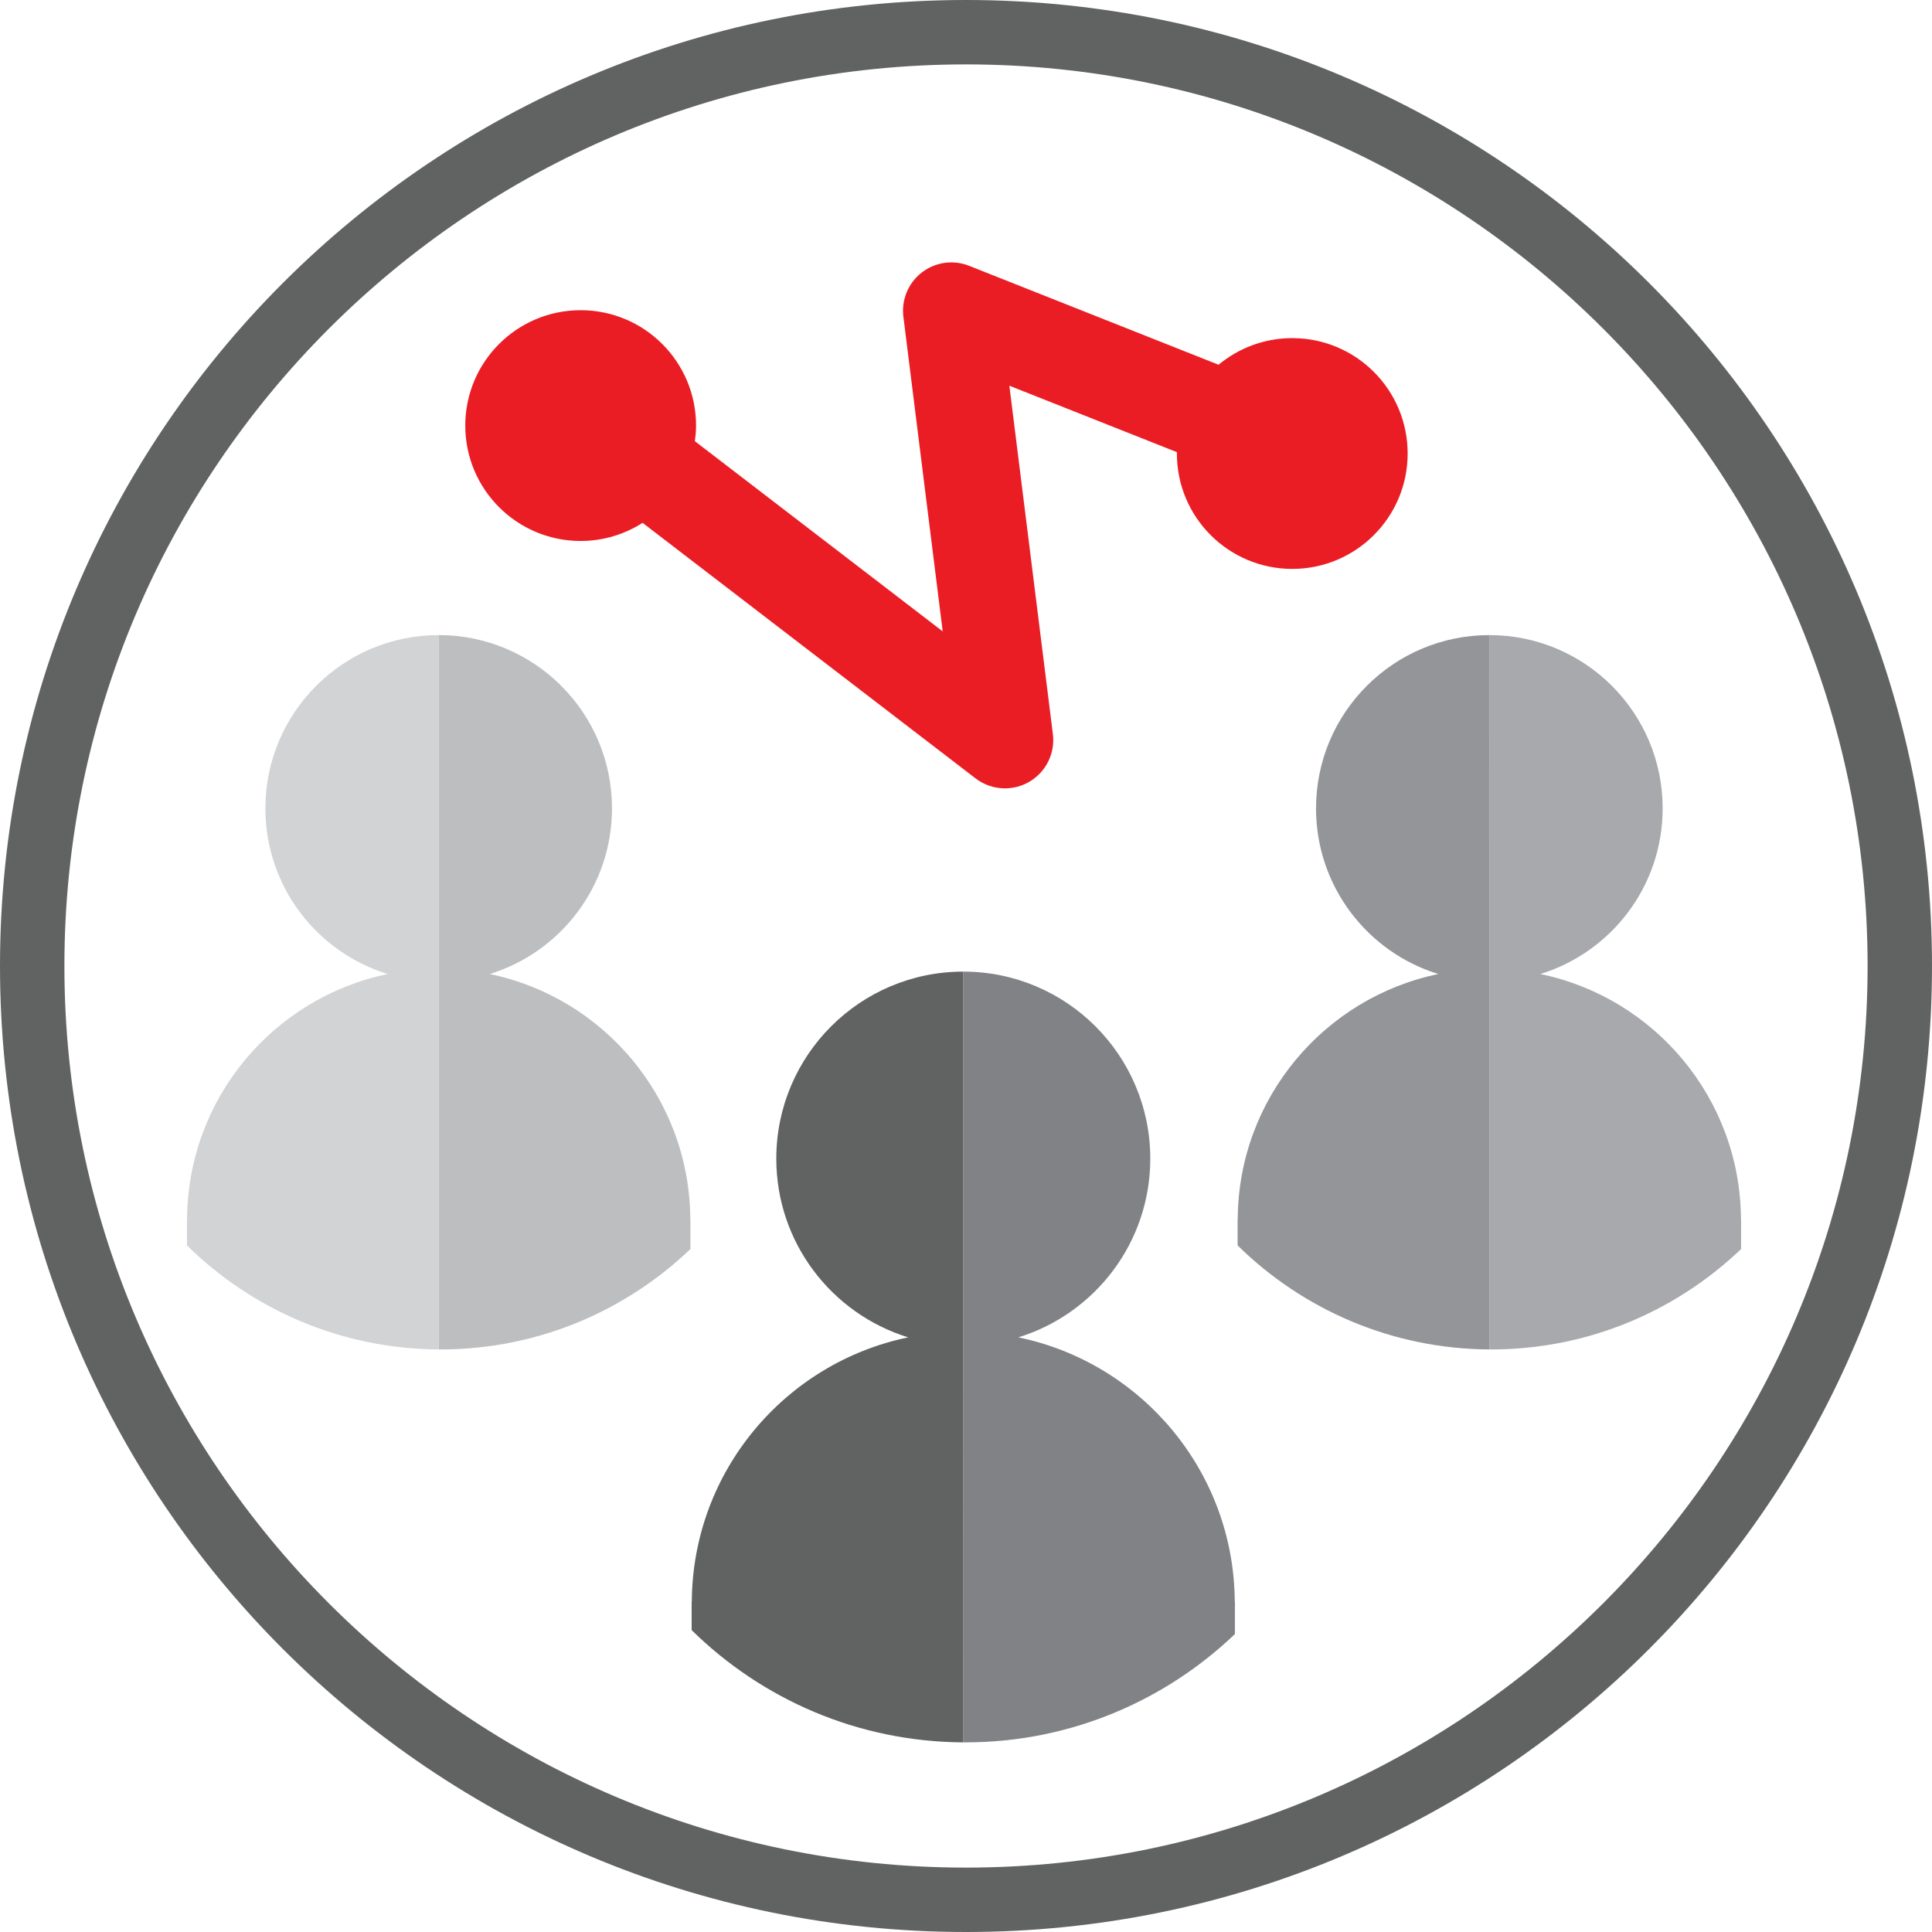
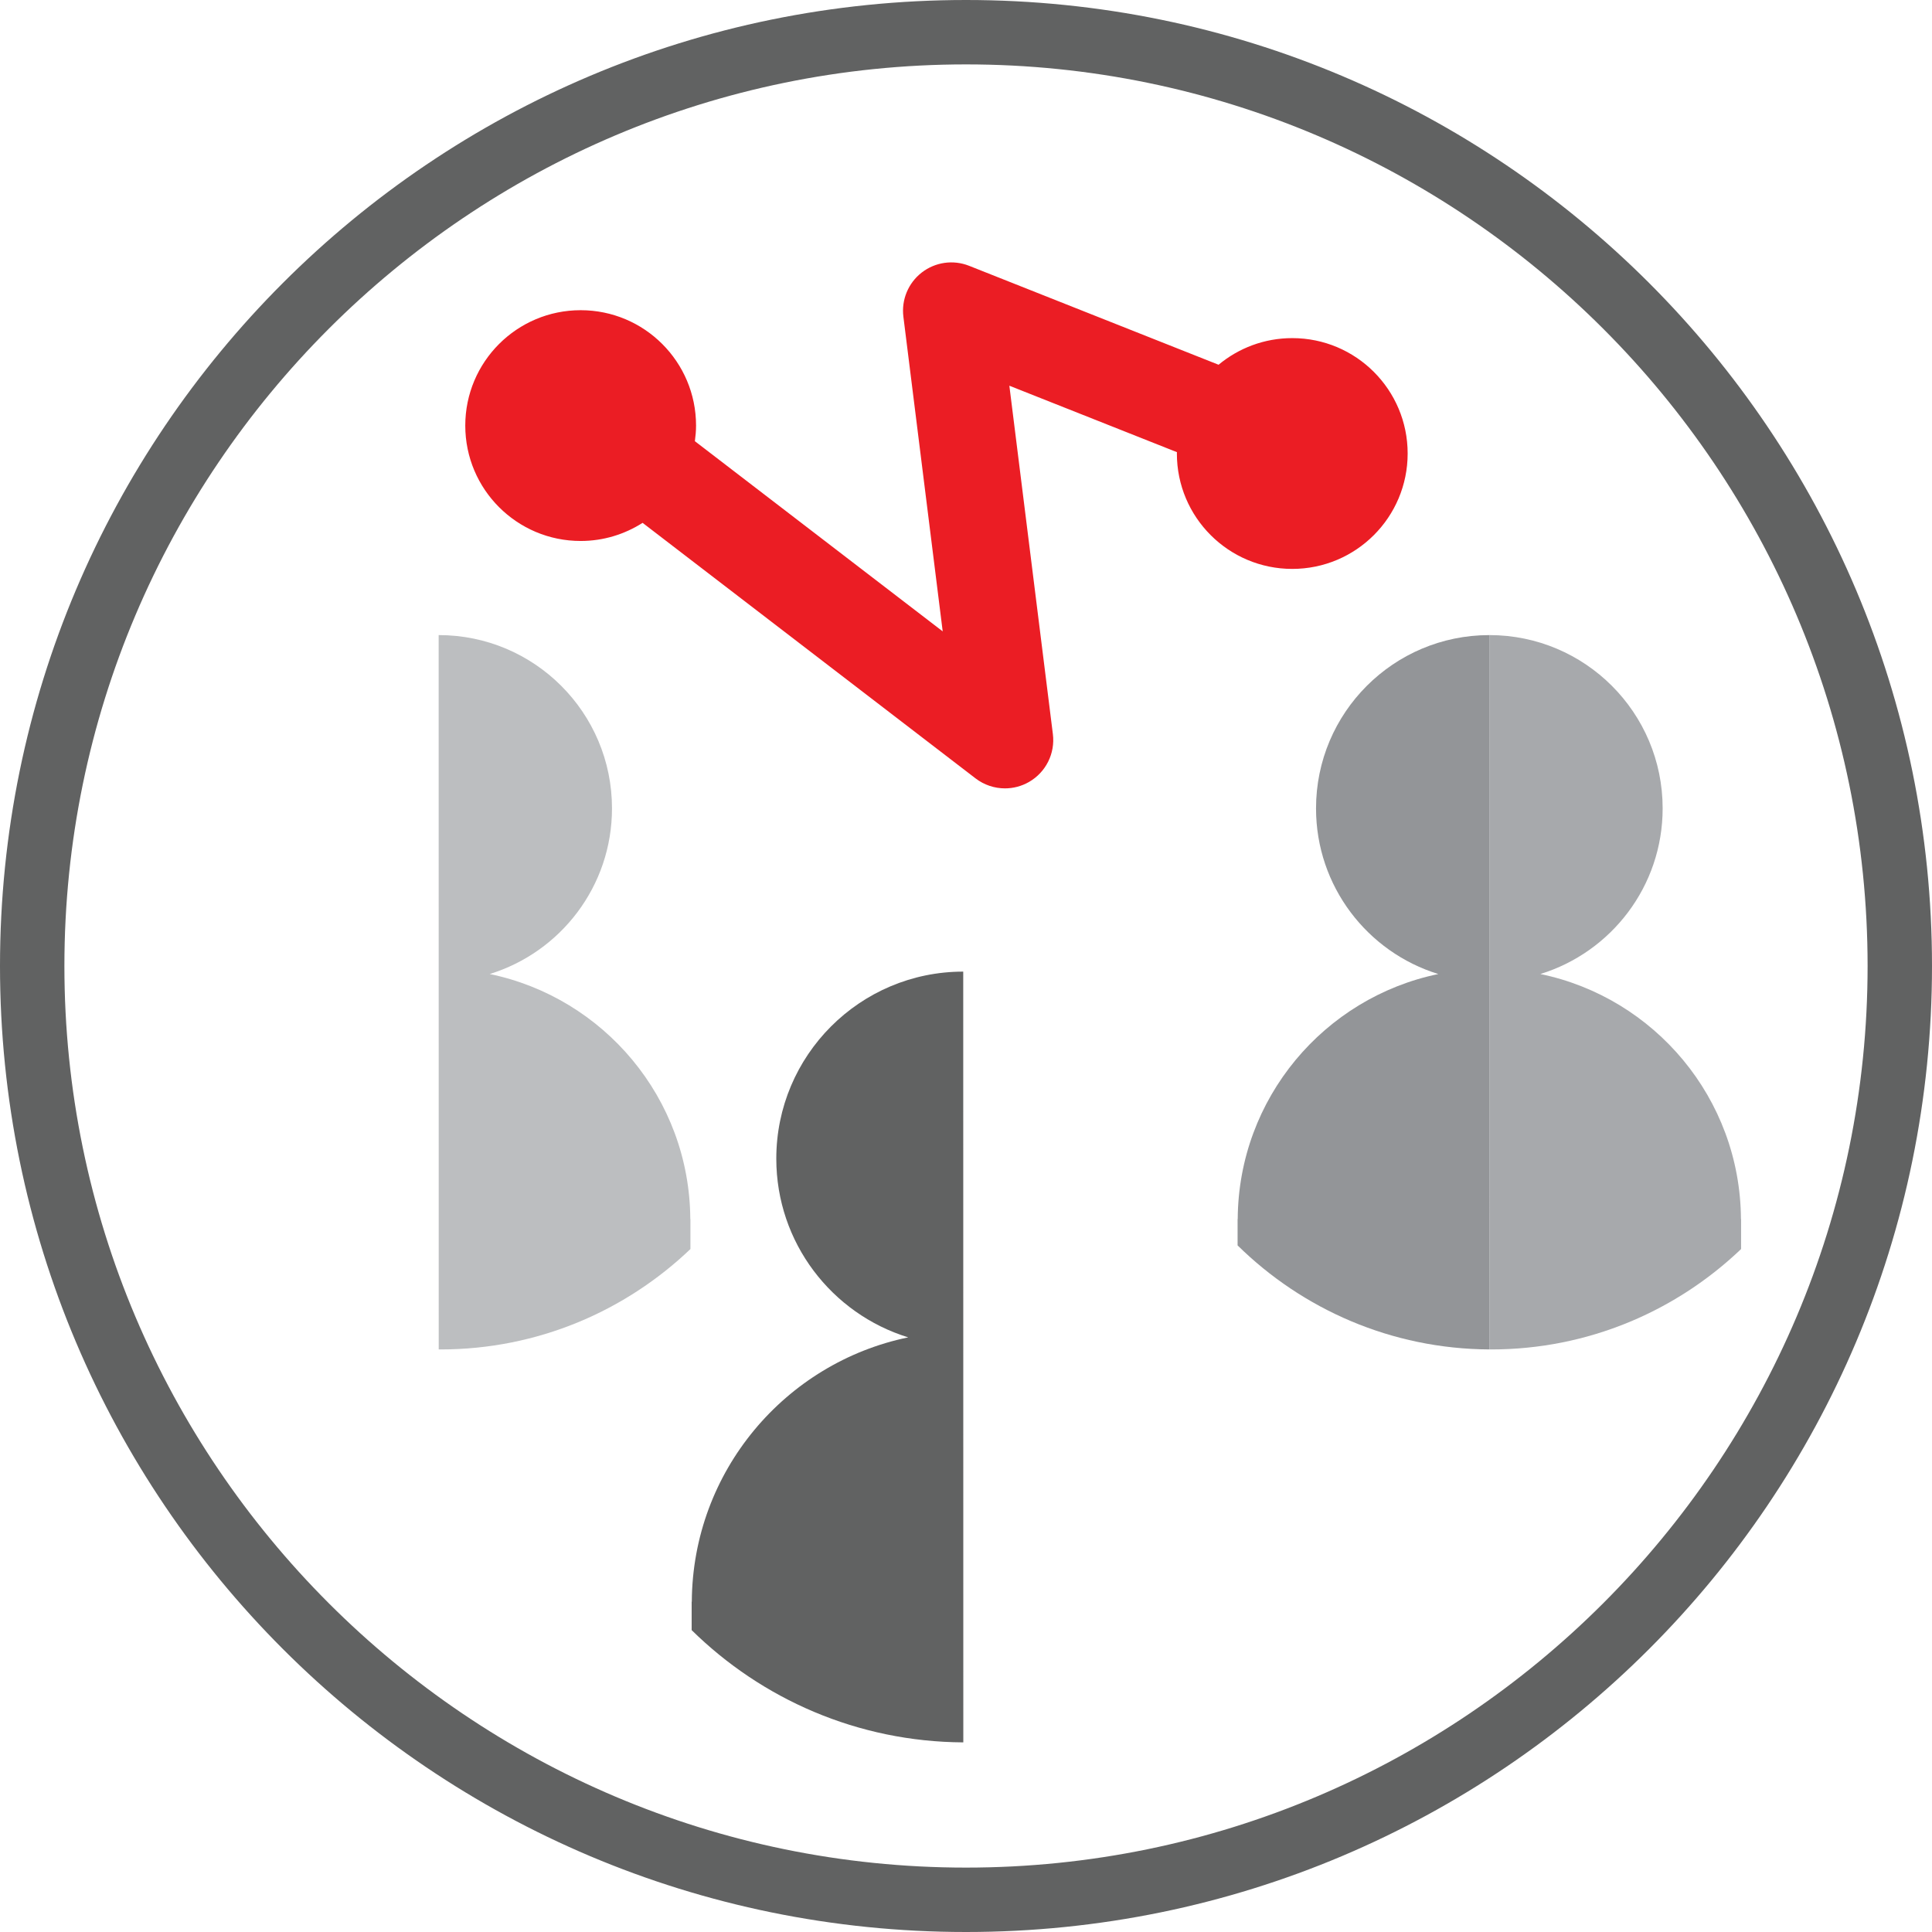
<svg xmlns="http://www.w3.org/2000/svg" version="1.1" x="0px" y="0px" width="120px" height="120px" viewBox="0 0 120 120" enable-background="new 0 0 120 120" xml:space="preserve">
  <g id="icon">
    <g id="person3">
      <path fill="#A7A9AC" d="M108.134,75.717c-0.045-7.503-5.376-13.753-12.46-15.219c4.397-1.354,7.596-5.446,7.596-10.288    c0-5.945-4.819-10.764-10.766-10.764l0.004,44.368c0.039,0,0.077,0.002,0.116,0.002c6.015,0,11.479-2.378,15.518-6.236v-1.863    H108.134z" />
      <path fill="#939598" d="M92.504,39.447c-5.942,0-10.763,4.819-10.763,10.764c0,4.84,3.196,8.934,7.595,10.288    c-7.083,1.465-12.415,7.716-12.459,15.219h-0.008v1.636c4.034,3.969,9.553,6.431,15.639,6.462L92.504,39.447z" />
    </g>
    <g id="person2">
-       <path fill="#808285" d="M76.694,99.484c-0.049-8.095-5.801-14.839-13.443-16.419c4.744-1.461,8.195-5.877,8.195-11.1    c0-6.413-5.2-11.617-11.618-11.617l0.005,47.872c0.042,0,0.083,0.002,0.125,0.002c6.492,0,12.388-2.565,16.744-6.728v-2.011    H76.694z" />
      <path fill="#616262" d="M59.828,60.349c-6.411,0-11.611,5.204-11.611,11.617c0,5.222,3.448,9.639,8.194,11.1    c-7.642,1.579-13.395,8.324-13.442,16.419H42.96v1.765c4.353,4.282,10.306,6.938,16.873,6.972L59.828,60.349z" />
    </g>
    <g id="person1">
      <path fill="#BCBEC0" d="M42.876,75.717c-0.045-7.503-5.376-13.753-12.46-15.219c4.397-1.354,7.596-5.446,7.596-10.288    c0-5.945-4.819-10.764-10.766-10.764l0.004,44.368c0.039,0,0.077,0.002,0.116,0.002c6.015,0,11.479-2.378,15.518-6.236v-1.863    H42.876z" />
-       <path fill="#D1D3D4" d="M27.247,39.447c-5.942,0-10.763,4.819-10.763,10.764c0,4.84,3.196,8.934,7.595,10.288    c-7.083,1.465-12.415,7.716-12.459,15.219h-0.008v1.636c4.034,3.969,9.553,6.431,15.639,6.462L27.247,39.447z" />
    </g>
    <path id="graph" fill="#EB1D24" d="M80.265,21.001c-1.74,0-3.335,0.622-4.577,1.654l-15.494-6.145   c-0.987-0.392-2.104-0.232-2.942,0.417c-0.838,0.649-1.272,1.692-1.141,2.744l2.442,19.545L43.16,27.403   c0.043-0.318,0.073-0.64,0.073-0.969c0-3.958-3.208-7.167-7.167-7.167c-3.958,0-7.167,3.208-7.167,7.167   c0,3.958,3.208,7.167,7.167,7.167c1.417,0,2.734-0.417,3.847-1.126l20.68,15.872c0.536,0.411,1.18,0.62,1.827,0.62   c0.513,0,1.027-0.131,1.491-0.397c1.05-0.602,1.636-1.774,1.485-2.975l-2.703-21.638l10.409,4.128c0,0.028-0.004,0.056-0.004,0.084   c0,3.958,3.209,7.167,7.166,7.167c3.959,0,7.168-3.208,7.168-7.167C87.433,24.21,84.224,21.001,80.265,21.001z" />
    <path id="circle_2_" fill="#616262" d="M60,4c30.879,0,56,25.122,56,56c0,30.879-25.121,56-56,56C29.122,116,4,90.879,4,60   C4,29.122,29.122,4,60,4 M60,0C26.863,0,0,26.863,0,60c0,33.137,26.863,60,60,60c33.137,0,60-26.863,60-60   C120,26.863,93.137,0,60,0L60,0z" />
  </g>
  <g id="knockout" display="none">
    <g display="inline">
      <path fill="#EB1D24" d="M108.134,75.717c-0.045-7.503-5.376-13.753-12.46-15.219c4.397-1.354,7.596-5.446,7.596-10.288    c0-5.945-4.819-10.764-10.766-10.764c-5.942,0-10.763,4.819-10.763,10.764c0,4.84,3.196,8.934,7.595,10.288    c-7.083,1.465-12.415,7.716-12.459,15.219h-0.008v1.636c4.034,3.969,9.553,6.431,15.639,6.462c0.039,0,0.077,0.002,0.116,0.002    c6.015,0,11.479-2.378,15.518-6.236v-1.863H108.134z" />
      <path fill="#EB1D24" d="M63.251,83.065c4.744-1.461,8.195-5.877,8.195-11.1c0-6.413-5.2-11.617-11.618-11.617    c-6.411,0-11.611,5.204-11.611,11.617c0,5.222,3.448,9.639,8.194,11.1c-7.642,1.579-13.395,8.324-13.442,16.419H42.96v1.765    c4.353,4.282,10.306,6.938,16.873,6.972c0.042,0,0.083,0.002,0.125,0.002c6.492,0,12.388-2.565,16.744-6.728v-2.011h-0.008    C76.646,91.39,70.894,84.646,63.251,83.065z" />
-       <path fill="#EB1D24" d="M30.417,60.498c4.397-1.354,7.596-5.446,7.596-10.288c0-5.945-4.819-10.764-10.766-10.764    c-5.942,0-10.763,4.819-10.763,10.764c0,4.84,3.196,8.934,7.595,10.288c-7.083,1.465-12.415,7.716-12.459,15.219h-0.008v1.636    c4.034,3.969,9.553,6.431,15.639,6.462c0.039,0,0.077,0.002,0.116,0.002c6.015,0,11.479-2.378,15.518-6.236v-1.863h-0.008    C42.832,68.214,37.5,61.964,30.417,60.498z" />
-       <path fill="#EB1D24" d="M36.066,33.601c1.417,0,2.734-0.417,3.847-1.126l20.68,15.872c0.536,0.411,1.18,0.62,1.827,0.62    c0.513,0,1.027-0.131,1.491-0.397c1.05-0.602,1.636-1.774,1.485-2.975l-2.703-21.638l10.409,4.128    c0,0.028-0.004,0.056-0.004,0.084c0,3.958,3.209,7.167,7.166,7.167c3.959,0,7.168-3.208,7.168-7.167    c0-3.958-3.209-7.167-7.168-7.167c-1.74,0-3.335,0.622-4.577,1.654l-15.494-6.145c-0.987-0.392-2.104-0.232-2.942,0.417    c-0.838,0.649-1.272,1.692-1.141,2.744l2.442,19.545L43.16,27.403c0.043-0.318,0.073-0.64,0.073-0.969    c0-3.958-3.208-7.167-7.167-7.167c-3.958,0-7.167,3.208-7.167,7.167C28.9,30.392,32.108,33.601,36.066,33.601z" />
      <path fill="#EB1D24" d="M60,0C26.863,0,0,26.863,0,60c0,33.137,26.863,60,60,60c33.137,0,60-26.863,60-60    C120,26.863,93.137,0,60,0z M60,116C29.122,116,4,90.879,4,60C4,29.122,29.122,4,60,4c30.879,0,56,25.122,56,56    C116,90.879,90.879,116,60,116z" />
    </g>
  </g>
</svg>